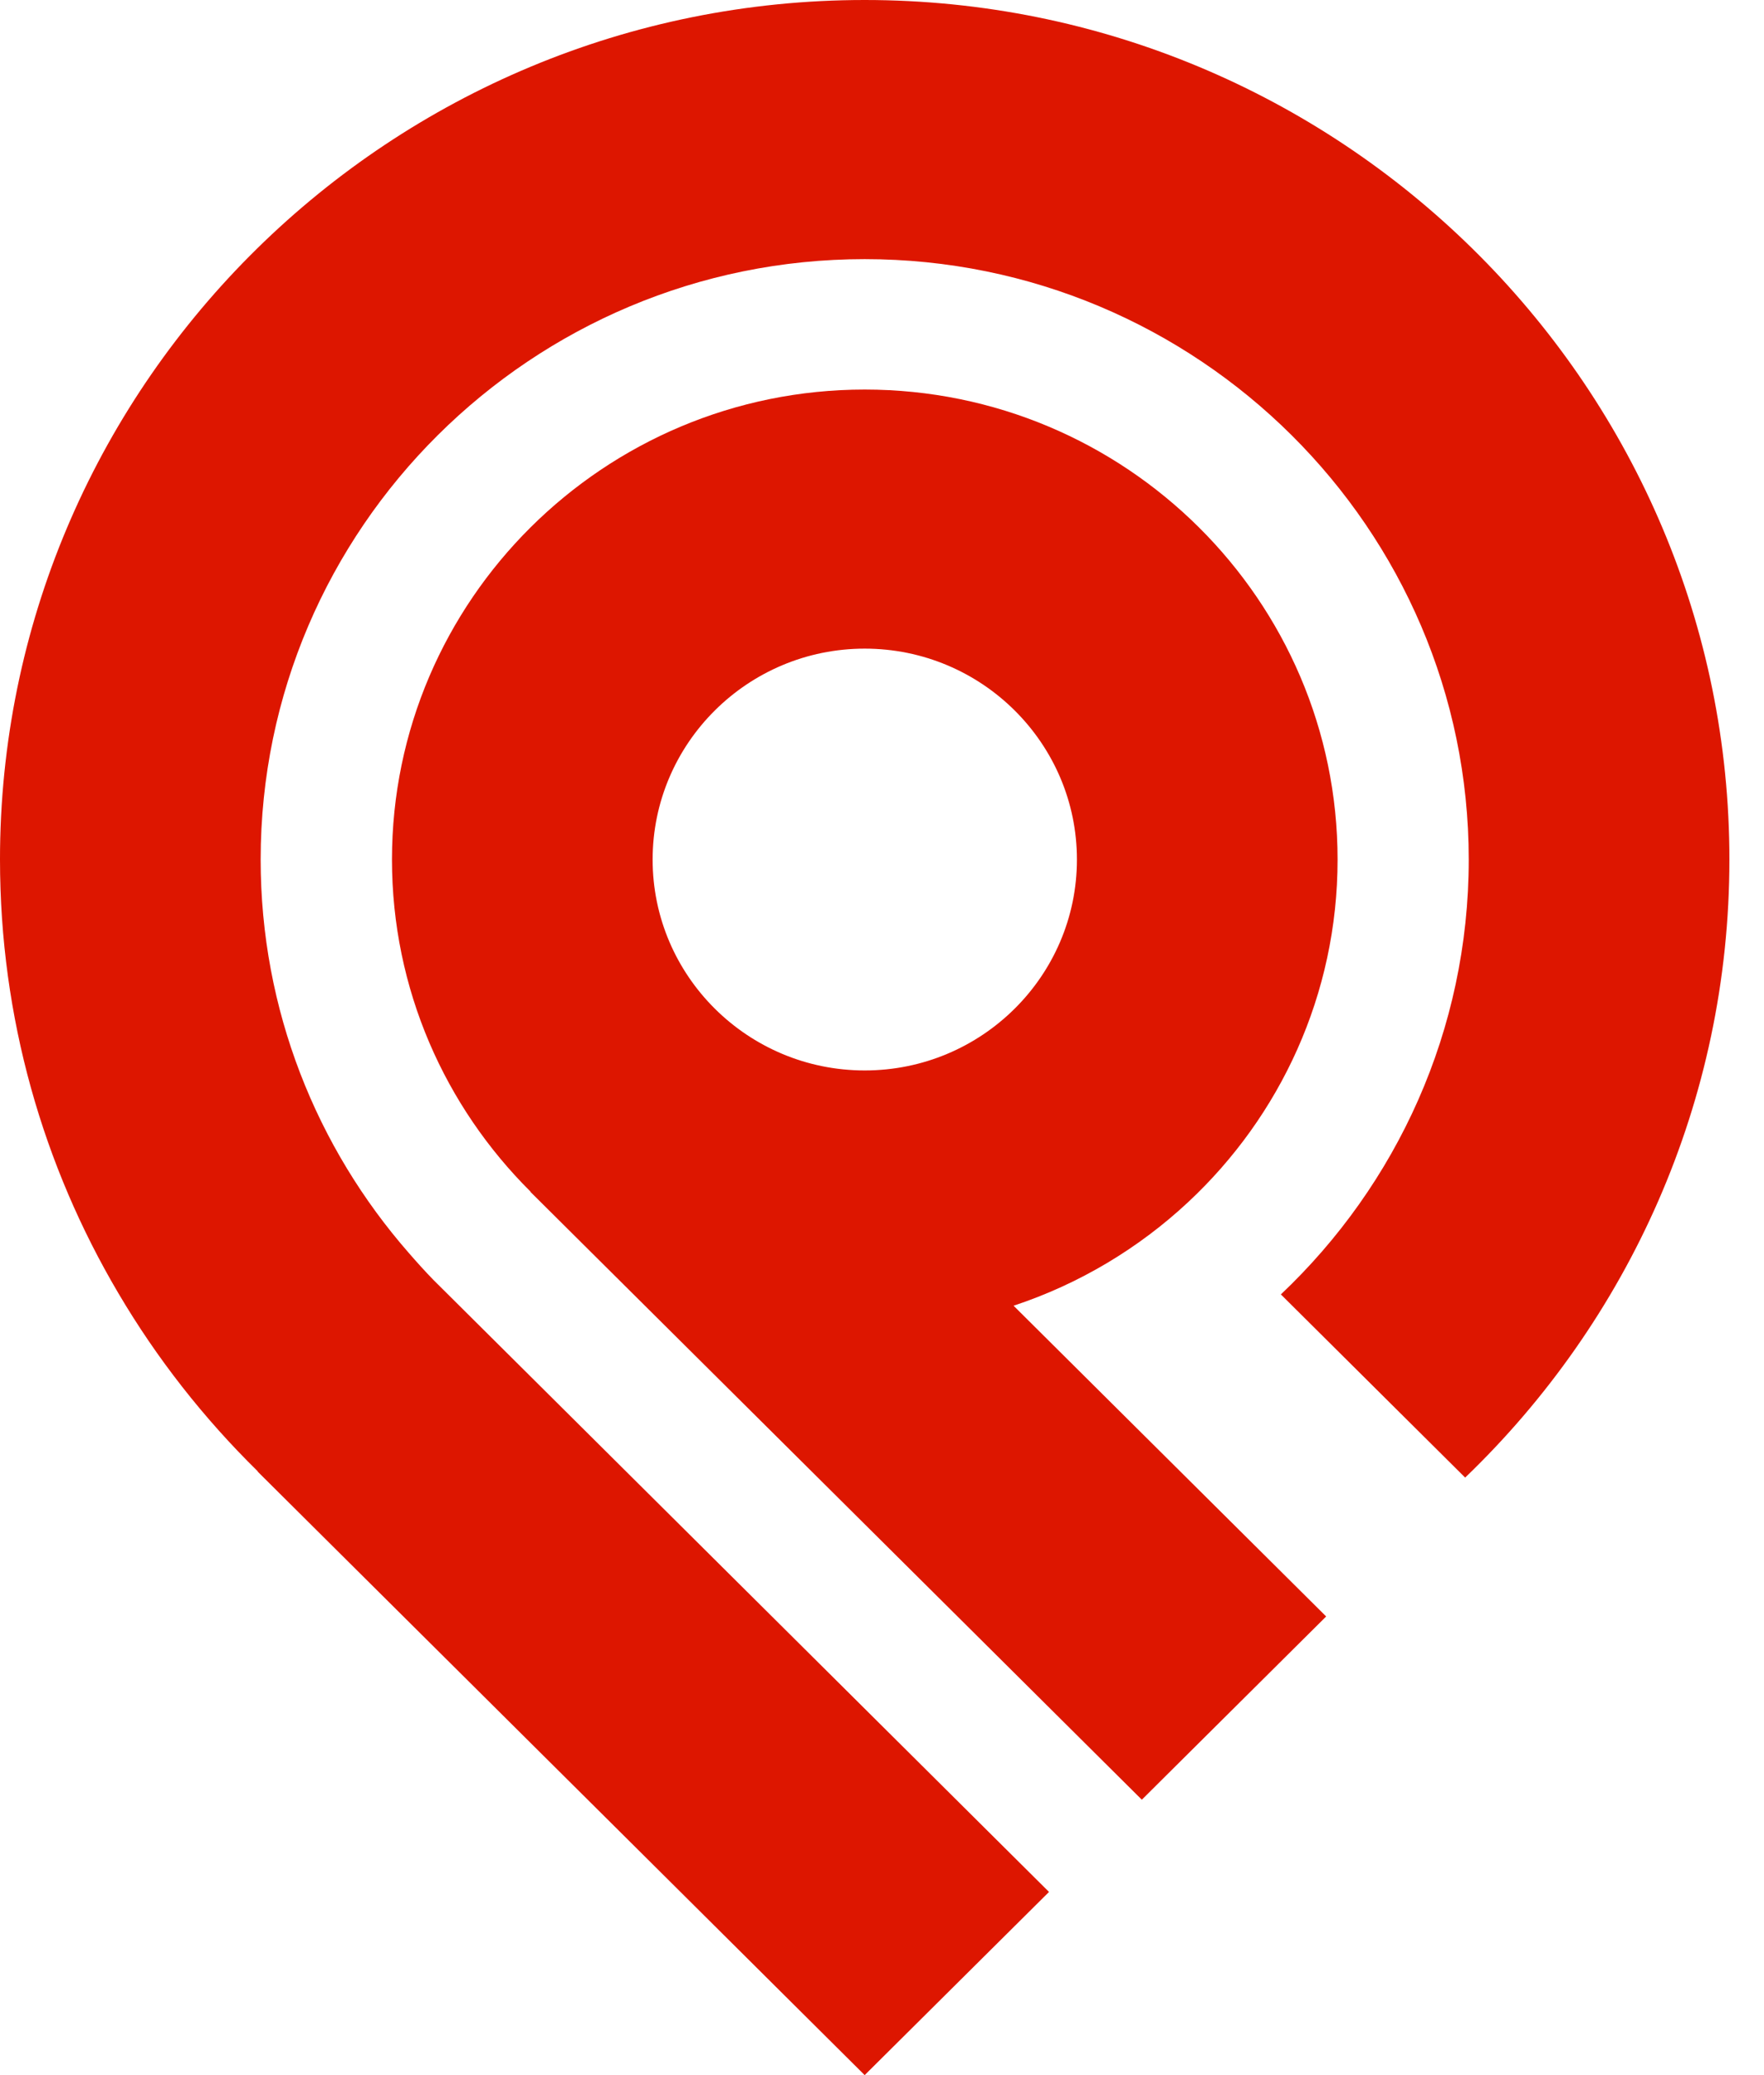
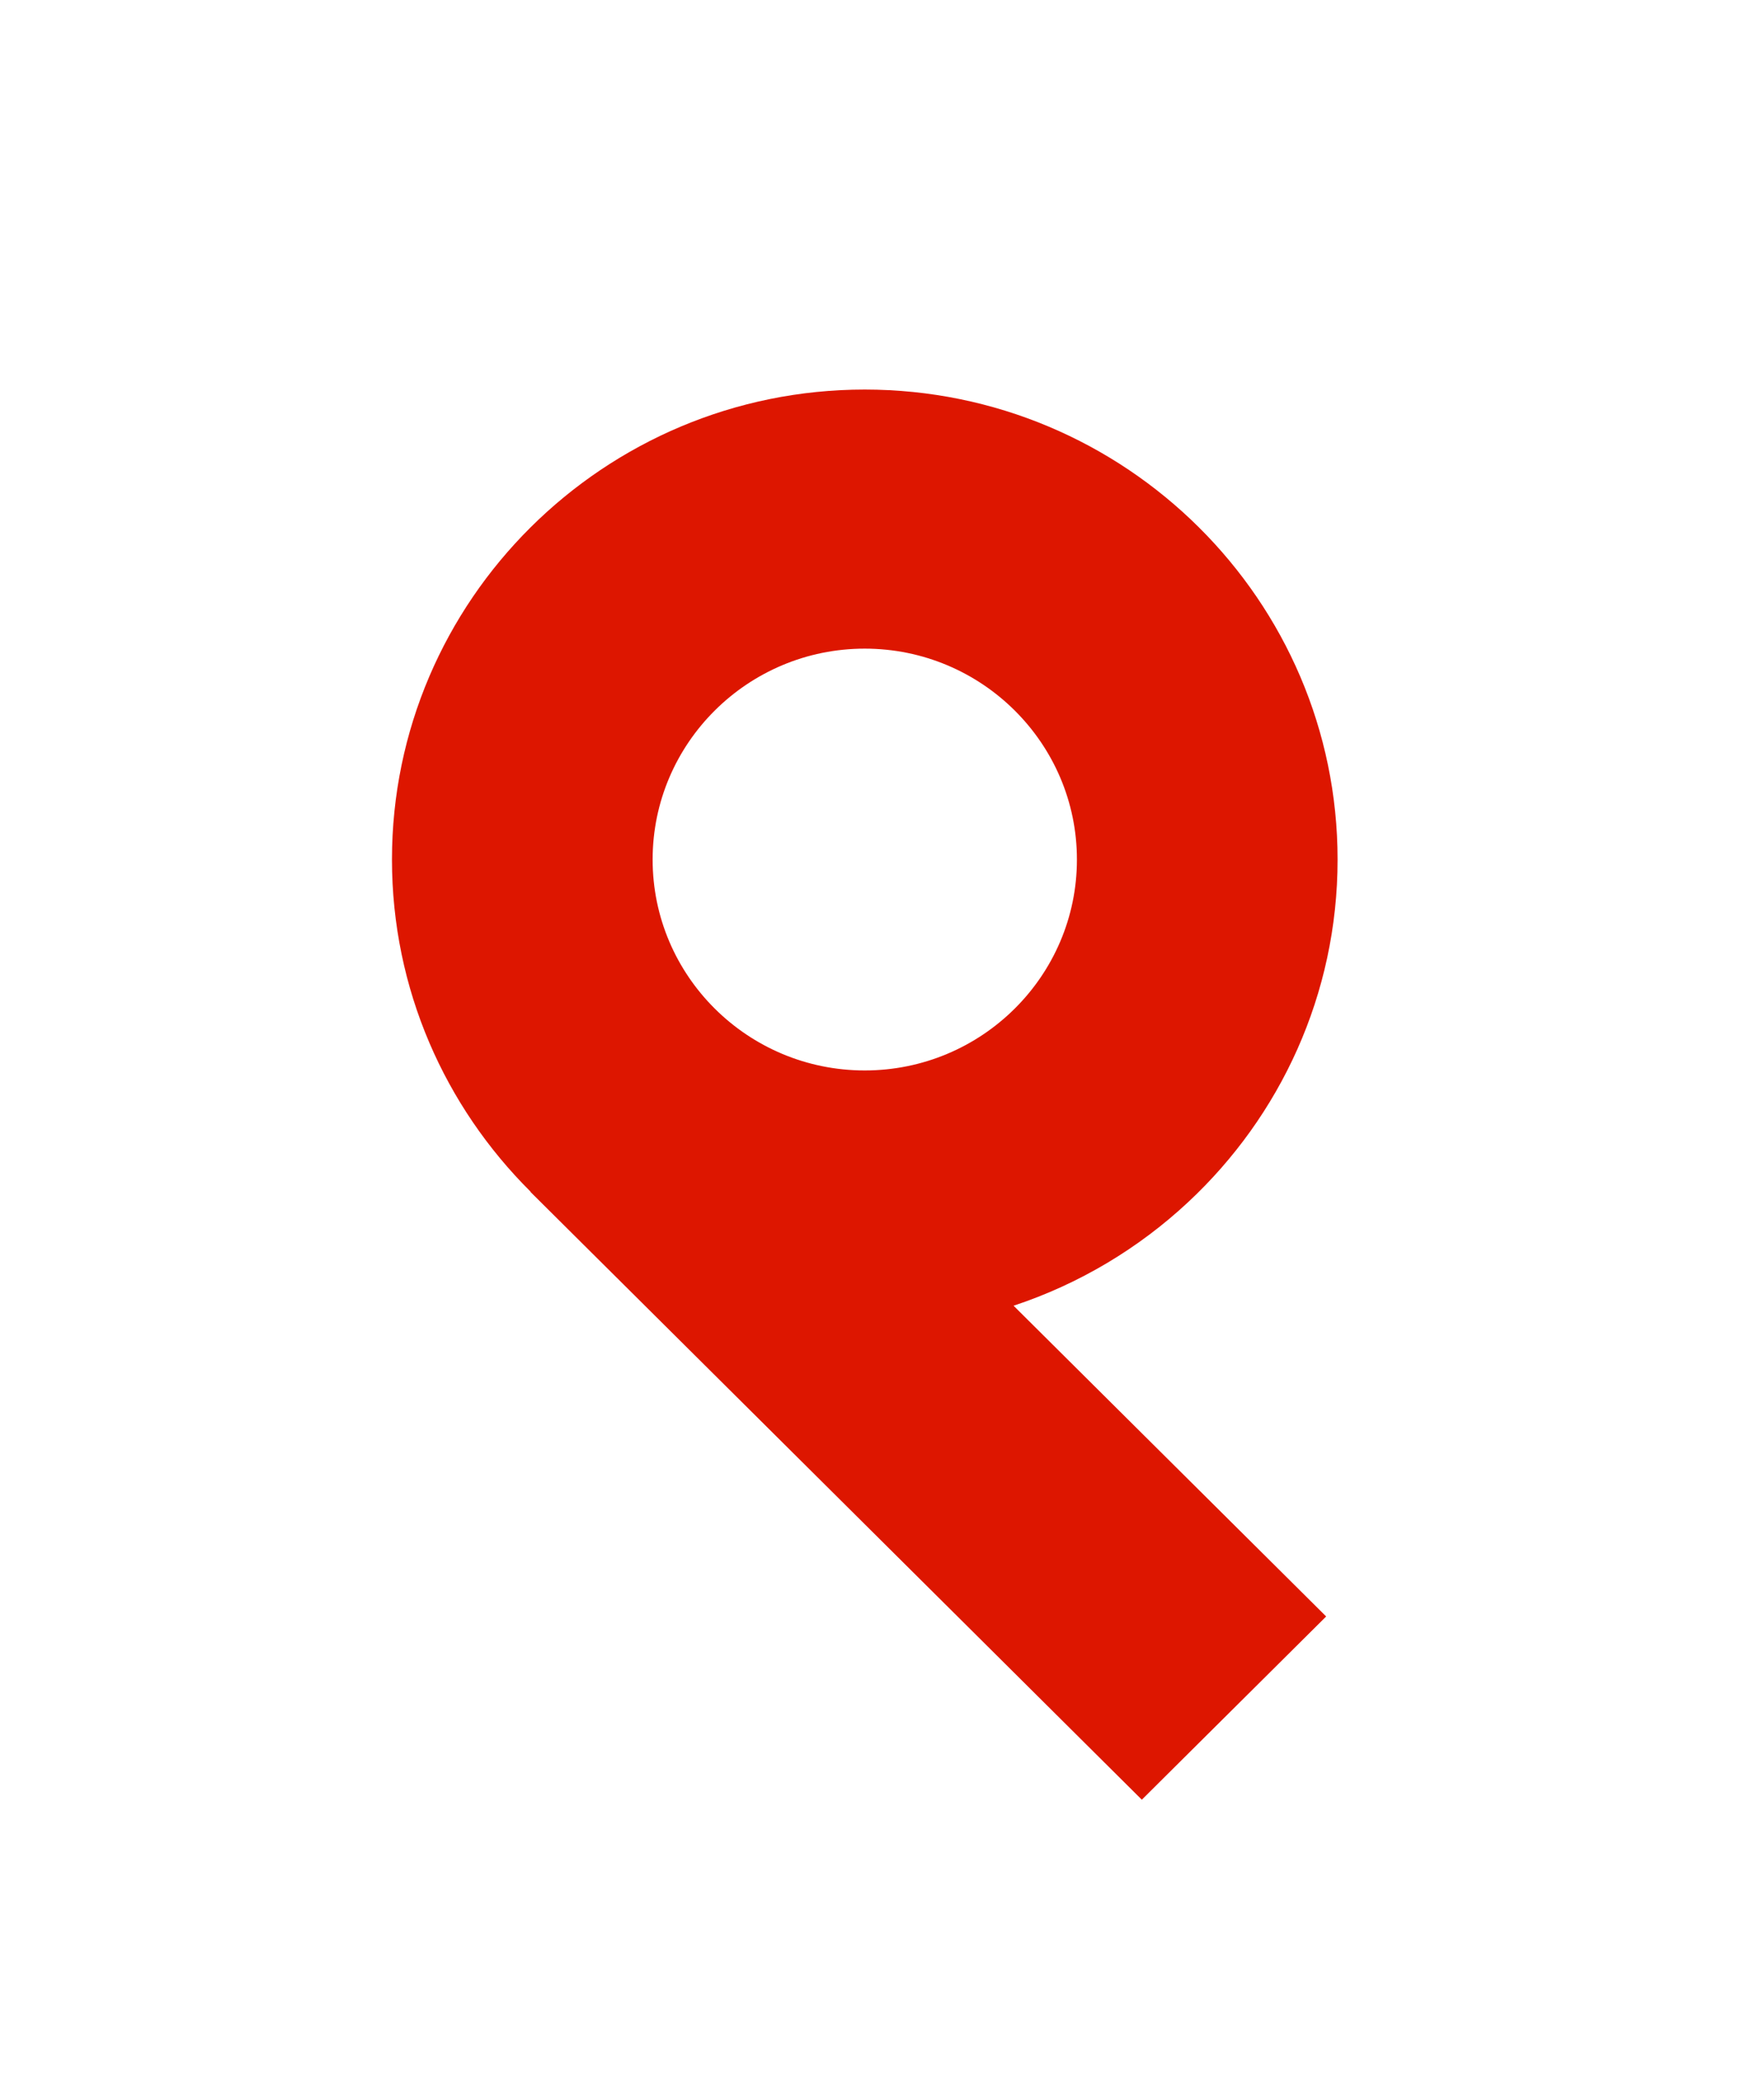
<svg xmlns="http://www.w3.org/2000/svg" width="34" height="40" viewBox="0 0 34 40" fill="none">
  <g clip-path="url(#clip0_2001_13893)">
-     <path d="M33.332 16.367C33.223 7.322 25.788 0 16.666 0C7.544 0 0.111 7.324 0.001 16.368C0 16.434 0 16.502 0 16.569C0 19.616 0.831 22.472 2.281 24.927C3.023 26.187 3.929 27.341 4.968 28.361V28.368L6.45 29.842L13.114 36.467L16.666 40L20.219 36.469L16.868 33.137L16.666 32.936L10.002 26.31L8.633 24.949L8.36 24.678C8.195 24.509 8.036 24.332 7.883 24.156C6.103 22.123 5.024 19.47 5.024 16.569C5.024 10.187 10.247 4.995 16.666 4.995C23.085 4.995 28.309 10.187 28.309 16.569C28.309 19.863 26.918 22.841 24.688 24.951L28.24 28.482C31.379 25.466 33.333 21.241 33.333 16.569C33.333 16.502 33.333 16.434 33.332 16.367Z" fill="#DD1600" />
    <path d="M22.008 27.627L19.536 25.169C20.803 24.75 21.949 24.061 22.901 23.172C24.673 21.519 25.781 19.17 25.781 16.569C25.781 11.573 21.692 7.509 16.667 7.509C11.642 7.509 7.555 11.573 7.555 16.569C7.555 19.067 8.577 21.331 10.227 22.971L10.224 22.975L11.79 24.532L18.456 31.159L20.092 32.786L22.008 34.691L25.561 31.159L25.199 30.799L22.008 27.627ZM16.667 12.503C18.923 12.503 20.757 14.328 20.757 16.569C20.757 18.811 18.923 20.634 16.667 20.634C14.411 20.634 12.579 18.811 12.579 16.569C12.579 14.328 14.412 12.503 16.667 12.503Z" fill="#DD1600" />
  </g>
  <defs>
    <clipPath id="clip0_2001_13893">
      <rect width="33.333" height="40" fill="white" />
    </clipPath>
  </defs>
</svg>